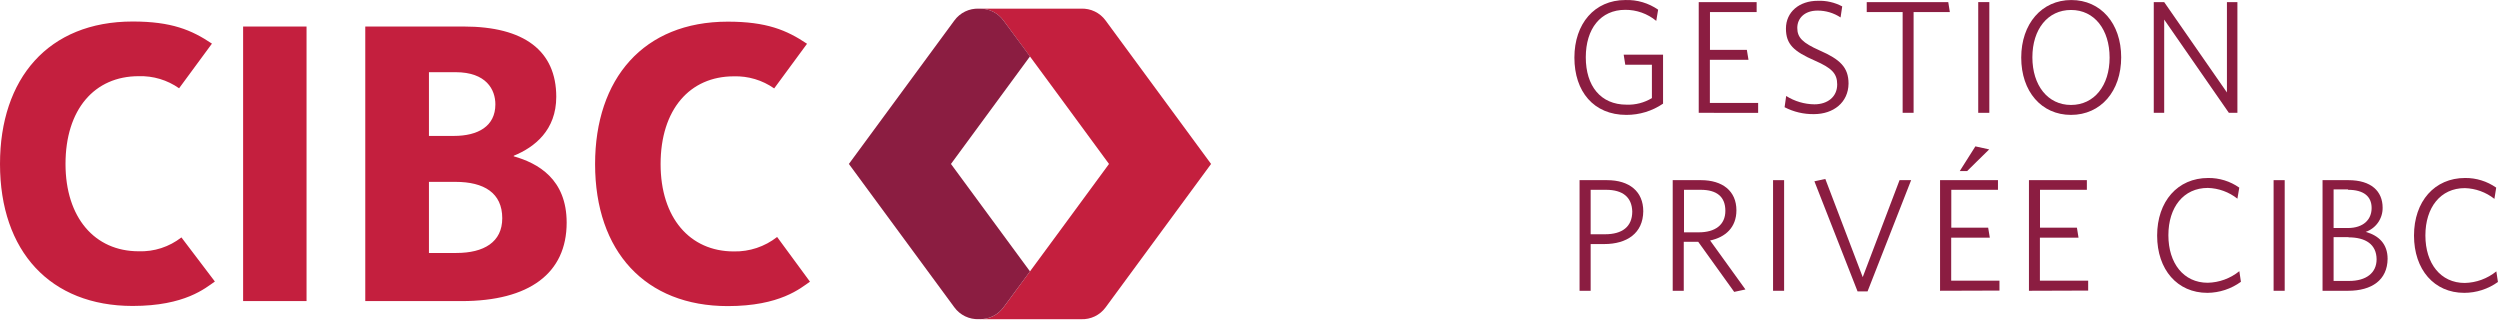
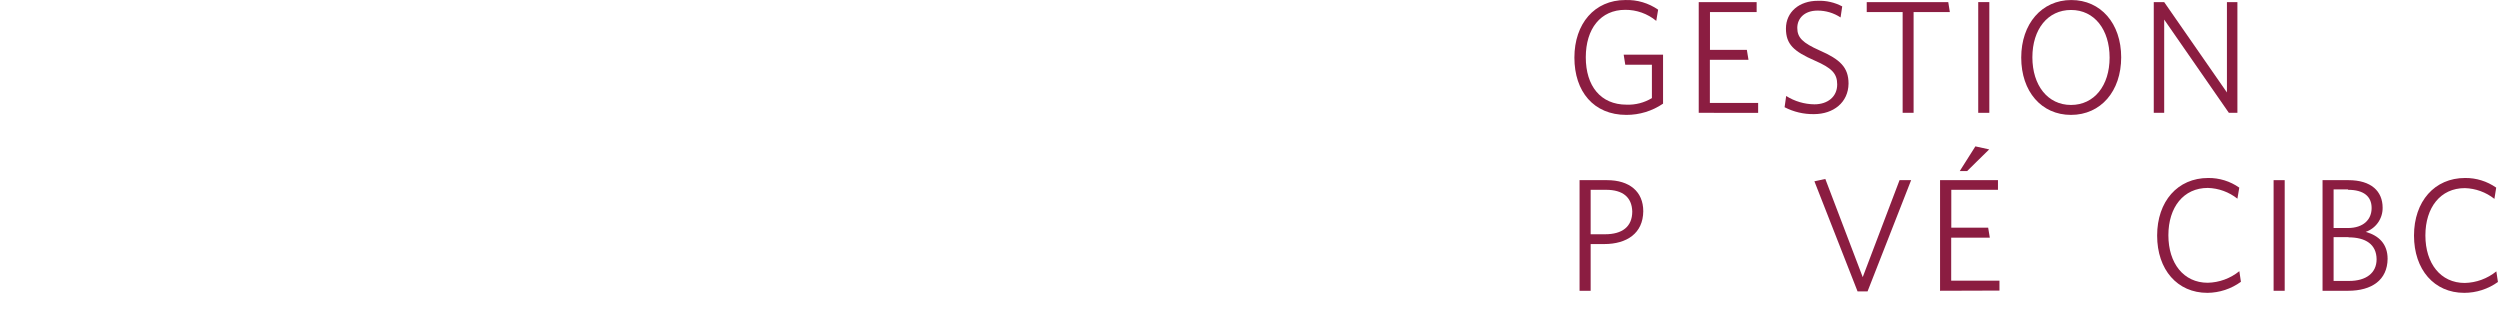
<svg xmlns="http://www.w3.org/2000/svg" width="289" height="37" viewBox="0 0 289 37" fill="none">
  <g clip-path="url(#clip0_3448_13642)">
    <path d="M35.437 34.806H28.104V3.066H35.437V34.806ZM59.381 18.067C62.199 18.869 65.506 20.701 65.506 25.74C65.506 31.587 61.191 34.806 53.362 34.806H42.225V3.066H53.607C60.606 3.066 64.304 5.878 64.304 11.196C64.304 15.043 61.803 17.02 59.398 18L59.381 18.067ZM49.586 15.712H52.471C55.255 15.712 57.265 14.598 57.265 12.064C57.265 10.366 56.229 8.345 52.66 8.345H49.586V15.712ZM52.749 29.243C55.94 29.243 58.061 27.99 58.061 25.228C58.061 22.305 55.957 21.024 52.66 21.024H49.586V29.243H52.749ZM89.835 27.394C88.408 28.515 86.637 29.105 84.823 29.065C79.739 29.065 76.365 25.167 76.365 18.969C76.365 12.671 79.734 8.824 84.823 8.824C86.49 8.773 88.129 9.263 89.495 10.221L93.293 5.059C90.931 3.478 88.615 2.504 84.127 2.504C74.377 2.504 68.792 9.108 68.792 18.969C68.792 29.081 74.616 35.385 84.127 35.385C90.197 35.385 92.552 33.302 93.632 32.562L89.835 27.394ZM20.971 27.444C19.563 28.542 17.815 29.11 16.031 29.048C10.947 29.048 7.573 25.15 7.573 18.953C7.573 12.655 10.914 8.807 16.031 8.807C17.699 8.755 19.338 9.245 20.703 10.205L24.501 5.043C22.14 3.461 19.823 2.487 15.335 2.487C5.568 2.487 0 9.091 0 18.953C0 29.065 5.825 35.368 15.335 35.368C21.405 35.368 23.76 33.285 24.84 32.545L20.971 27.444Z" fill="#C41F3E" />
    <path d="M127.811 2.375C127.487 1.93 127.059 1.571 126.563 1.331C126.068 1.091 125.521 0.978 124.971 1H113.166C113.724 0.977 114.279 1.095 114.78 1.342C115.281 1.589 115.712 1.958 116.034 2.414C117.225 4.001 128.201 18.953 128.201 18.953C128.201 18.953 117.225 33.898 116.034 35.491C115.711 35.946 115.28 36.314 114.779 36.56C114.278 36.806 113.724 36.923 113.166 36.899H124.971C125.521 36.922 126.067 36.809 126.563 36.571C127.058 36.332 127.487 35.974 127.811 35.53L140 18.953L127.811 2.375Z" fill="#C41F3E" />
    <path d="M119.068 6.518C117.571 4.491 116.39 2.888 116.034 2.414C115.712 1.958 115.281 1.589 114.78 1.342C114.279 1.095 113.724 0.977 113.166 1C112.615 0.977 112.067 1.09 111.57 1.33C111.074 1.57 110.644 1.929 110.321 2.375L98.131 18.953L110.321 35.524C110.645 35.969 111.075 36.327 111.571 36.566C112.068 36.805 112.615 36.918 113.166 36.894C113.724 36.917 114.278 36.8 114.779 36.554C115.28 36.308 115.711 35.941 116.034 35.485L119.068 31.375L109.931 18.953L119.068 6.518Z" fill="#8B1D41" />
  </g>
  <path d="M185.448 28.213H183.88V33.614H182.597V20.826H185.772C188.349 20.826 189.962 22.126 189.962 24.424C189.94 26.963 188.065 28.213 185.448 28.213ZM185.655 21.941H183.88V27.08H185.554C187.507 27.08 188.69 26.226 188.69 24.447C188.64 22.801 187.602 21.941 185.655 21.941Z" fill="#8B1D41" />
-   <path d="M201.773 33.463L200.473 33.742L196.317 27.956H194.643V33.614H193.365V20.826H196.629C199.134 20.826 200.73 22.087 200.73 24.313C200.73 26.299 199.452 27.426 197.689 27.8L201.773 33.463ZM196.596 21.941H194.671V26.857H196.373C198.27 26.857 199.452 26.003 199.452 24.369C199.452 22.734 198.454 21.941 196.596 21.941Z" fill="#8B1D41" />
-   <path d="M204.965 33.614V20.826H206.243V33.614H204.965Z" fill="#8B1D41" />
  <path d="M215.889 33.686H214.734L209.746 20.959L211.007 20.686L215.331 32.035L219.588 20.826H220.927L215.889 33.686Z" fill="#8B1D41" />
  <path d="M224.27 33.613V20.826H230.965V21.941H225.57V26.321H229.832L230.022 27.471H225.558V32.442H231.138V33.591L224.27 33.613ZM227.4 19.777H226.546L228.354 16.92L229.949 17.271L228.515 18.677L227.4 19.777Z" fill="#8B1D41" />
-   <path d="M234.546 33.614V20.826H241.242V21.941H235.824V26.321H240.092L240.276 27.471H235.813V32.442H241.392V33.591L234.546 33.614Z" fill="#8B1D41" />
  <path d="M262.828 33.614V20.826H264.111V33.614H262.828Z" fill="#8B1D41" />
  <path d="M255.173 33.853C251.703 33.853 249.365 31.181 249.365 27.231C249.365 23.28 251.736 20.575 255.263 20.575C256.55 20.56 257.808 20.95 258.861 21.69L258.644 22.968C257.669 22.196 256.472 21.76 255.229 21.724C252.412 21.724 250.665 23.956 250.665 27.197C250.665 30.439 252.428 32.687 255.212 32.687C256.545 32.658 257.831 32.187 258.867 31.348L259.051 32.576C257.923 33.395 256.567 33.842 255.173 33.853Z" fill="#8B1D41" />
  <path d="M271.437 33.614H268.486V20.826H271.476C274.11 20.826 275.432 22.103 275.432 24.017C275.439 24.628 275.254 25.225 274.904 25.726C274.554 26.226 274.055 26.604 273.479 26.807C275.003 27.231 276.007 28.213 276.007 29.92C275.984 32.369 274.182 33.614 271.437 33.614ZM271.437 21.897H269.764V26.36H271.398C273.217 26.36 274.16 25.378 274.16 24.045C274.16 22.711 273.256 21.941 271.421 21.941L271.437 21.897ZM271.493 27.409H269.764V32.475H271.566C273.513 32.475 274.735 31.566 274.735 29.97C274.718 28.252 273.479 27.437 271.476 27.437L271.493 27.409Z" fill="#8B1D41" />
  <path d="M284.867 33.853C281.396 33.853 279.059 31.181 279.059 27.231C279.059 23.28 281.435 20.575 284.962 20.575C286.248 20.562 287.506 20.953 288.56 21.69L288.354 22.99C287.379 22.219 286.182 21.782 284.939 21.746C282.122 21.746 280.375 23.978 280.375 27.22C280.375 30.461 282.138 32.71 284.923 32.71C286.256 32.681 287.541 32.21 288.577 31.37L288.761 32.598C287.626 33.413 286.264 33.852 284.867 33.853Z" fill="#8B1D41" />
  <path d="M228.683 13.042V0.243H229.966V13.042H228.683Z" fill="#8B1D41" />
  <path d="M188.009 13.282C184.226 13.282 182 10.576 182 6.66C182 2.743 184.321 0.003 187.897 0.003C189.245 -0.041 190.572 0.351 191.68 1.119L191.463 2.414C190.455 1.581 189.187 1.129 187.881 1.136C185.024 1.136 183.317 3.323 183.317 6.626C183.317 9.929 185.024 12.099 188.031 12.099C189.061 12.138 190.079 11.874 190.96 11.341V7.48H187.881L187.697 6.319H192.249V11.982C190.999 12.834 189.521 13.287 188.009 13.282Z" fill="#8B1D41" />
  <path d="M196.373 13.042V0.243H203.068V1.393H197.673V5.761H201.935L202.125 6.911H197.661V11.899H203.241V13.048L196.373 13.042Z" fill="#8B1D41" />
  <path d="M209.691 13.193C208.511 13.211 207.346 12.937 206.298 12.395L206.482 11.095C207.46 11.713 208.59 12.047 209.746 12.06C211.253 12.06 212.38 11.207 212.38 9.762C212.38 8.495 211.749 7.865 209.802 7.011C207.353 5.94 206.455 5.12 206.455 3.301C206.455 1.376 208.011 0.093 210.126 0.093C211.111 0.054 212.089 0.277 212.96 0.74L212.77 2.017C211.98 1.494 211.051 1.218 210.103 1.225C208.603 1.225 207.766 2.118 207.766 3.228C207.766 4.339 208.379 4.952 210.343 5.828C212.72 6.866 213.691 7.792 213.691 9.667C213.663 11.854 211.939 13.193 209.691 13.193Z" fill="#8B1D41" />
  <path d="M221.212 1.393V13.042H219.945V1.393H215.794V0.243H225.218L225.402 1.393H221.212Z" fill="#8B1D41" />
  <path d="M239.406 13.282C235.992 13.282 233.654 10.576 233.654 6.66C233.654 2.743 236.031 0.003 239.44 0.003C242.849 0.003 245.209 2.709 245.209 6.626C245.209 10.543 242.854 13.282 239.406 13.282ZM239.406 1.153C236.717 1.153 234.943 3.384 234.943 6.626C234.943 9.868 236.722 12.133 239.406 12.133C242.09 12.133 243.87 9.901 243.87 6.66C243.87 3.418 242.112 1.153 239.423 1.153H239.406Z" fill="#8B1D41" />
  <path d="M257.656 13.042L250.18 2.263V13.042H248.975V0.243H250.18L257.433 10.688V0.243H258.644V13.042H257.656Z" fill="#8B1D41" />
  <defs>
    <clipPath id="clip0_3448_13642">
-       <rect width="140" height="37" fill="white" />
-     </clipPath>
+       </clipPath>
  </defs>
</svg>